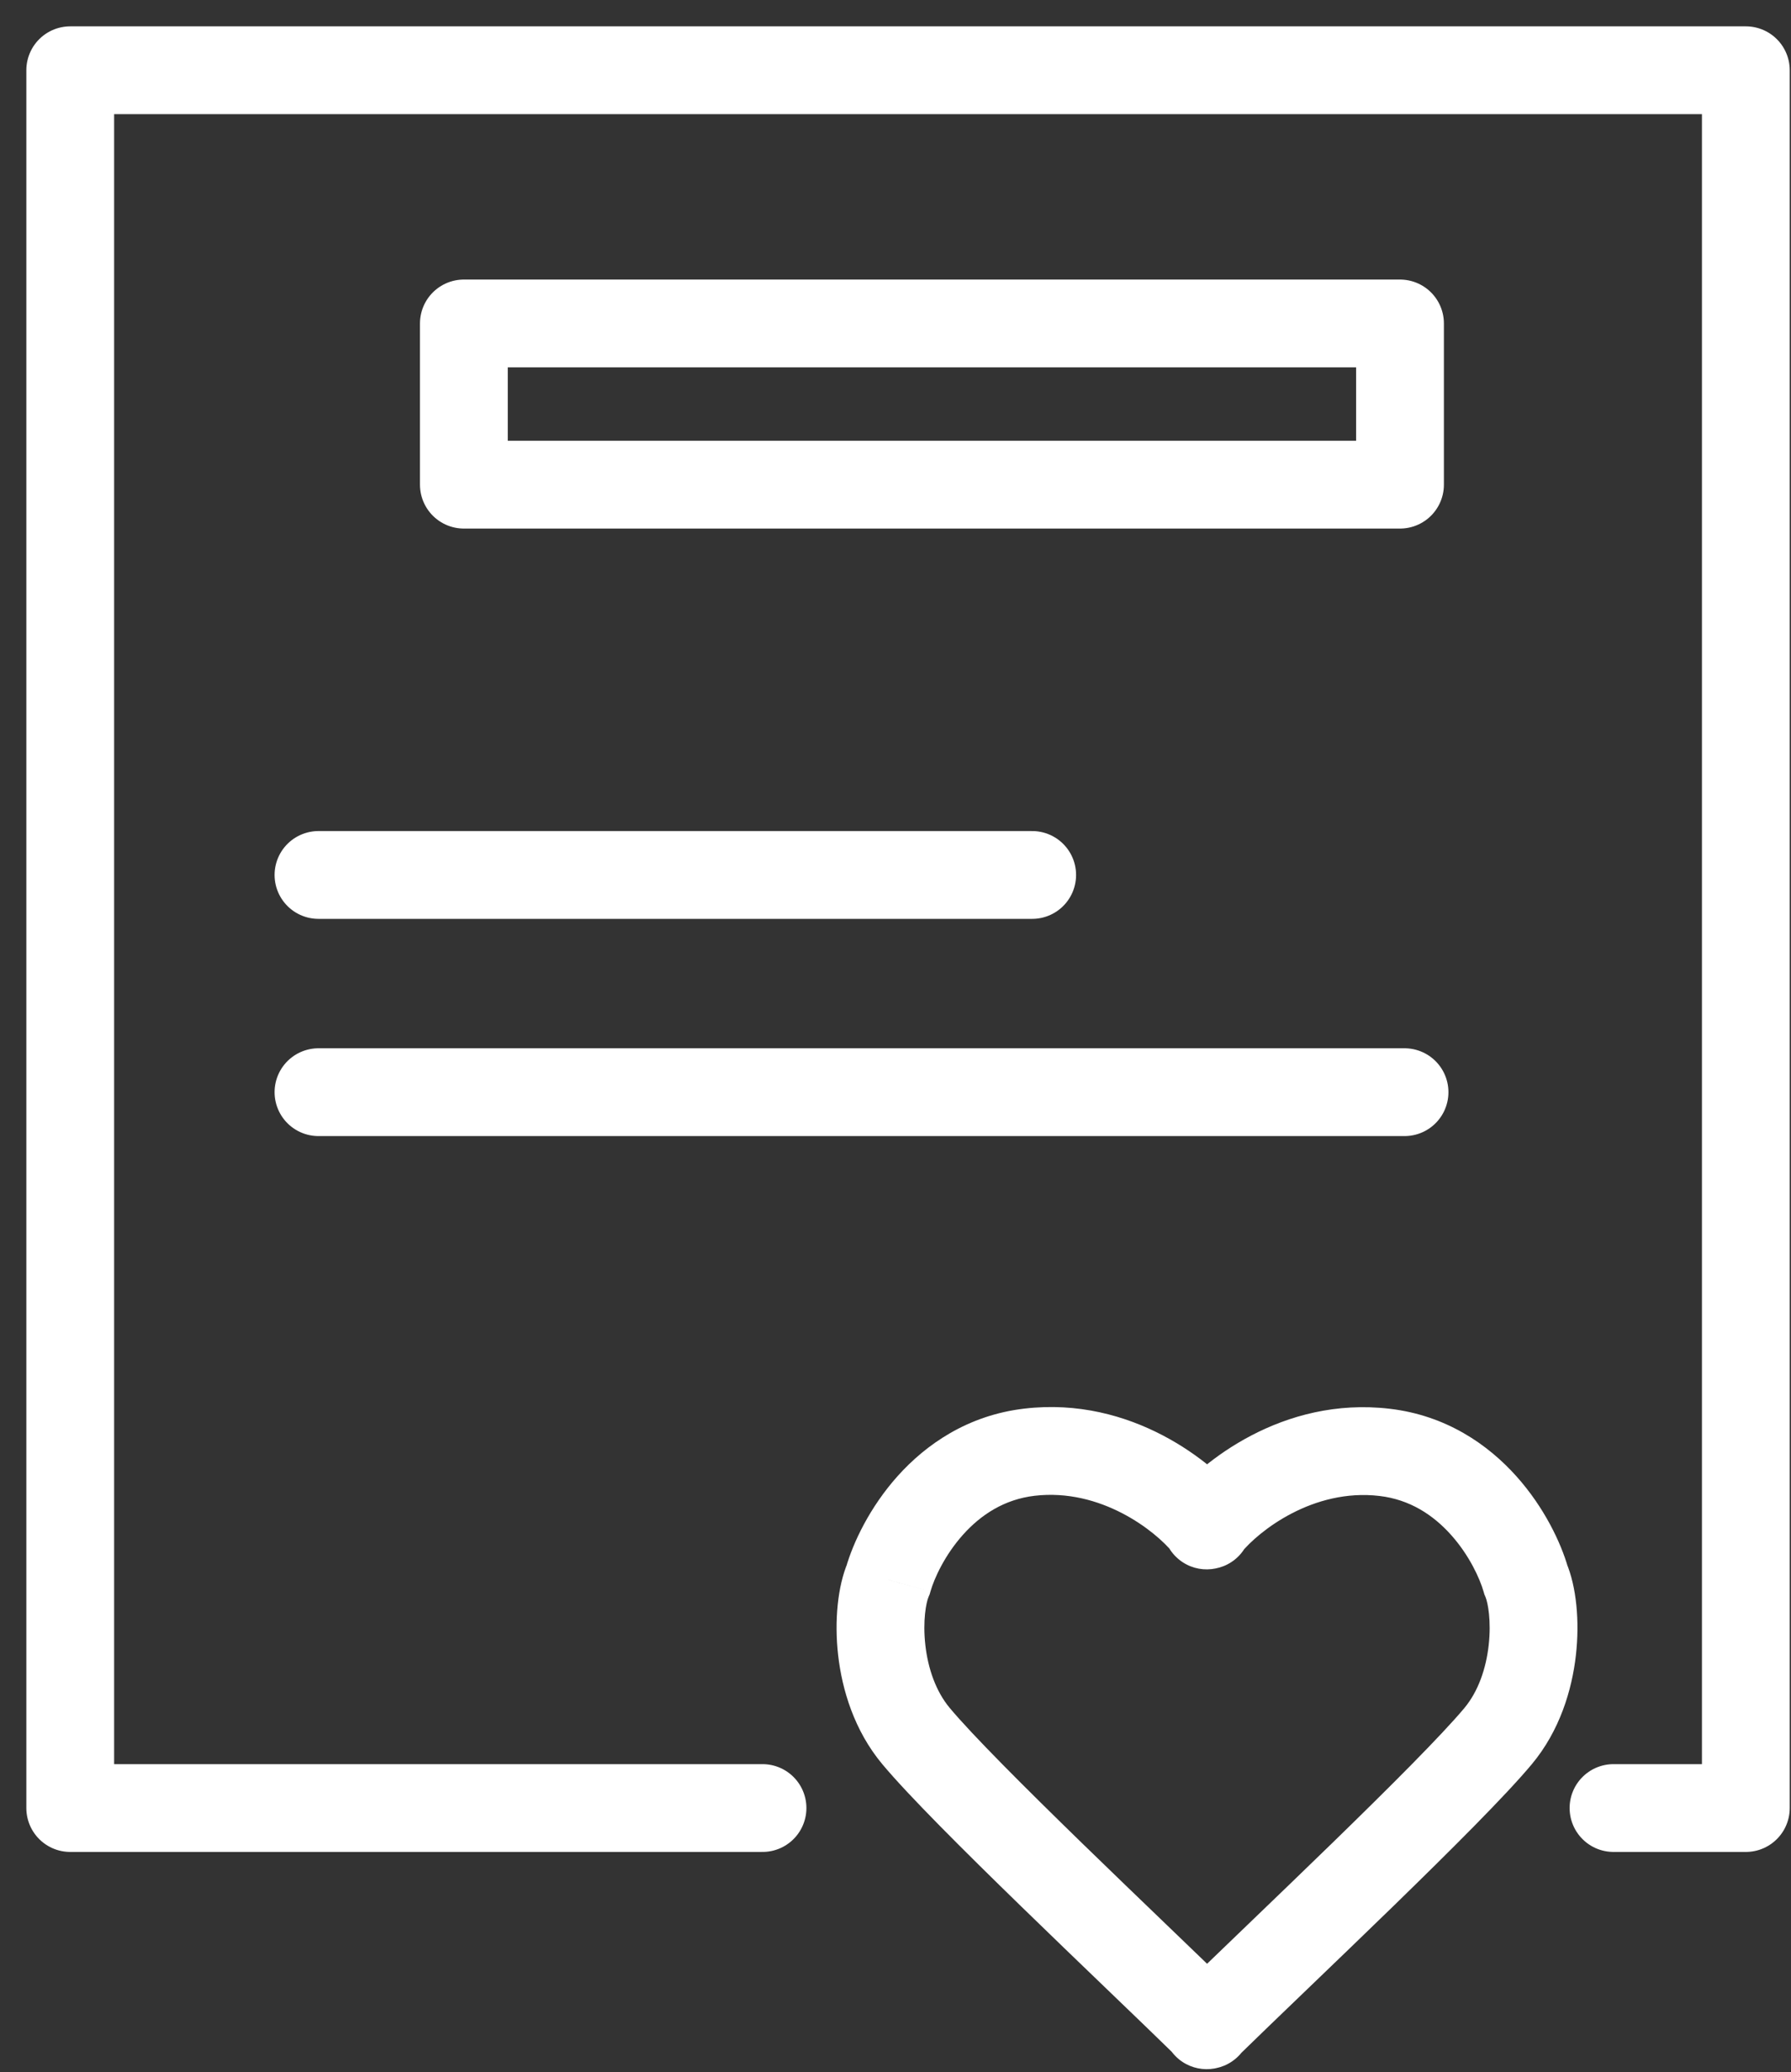
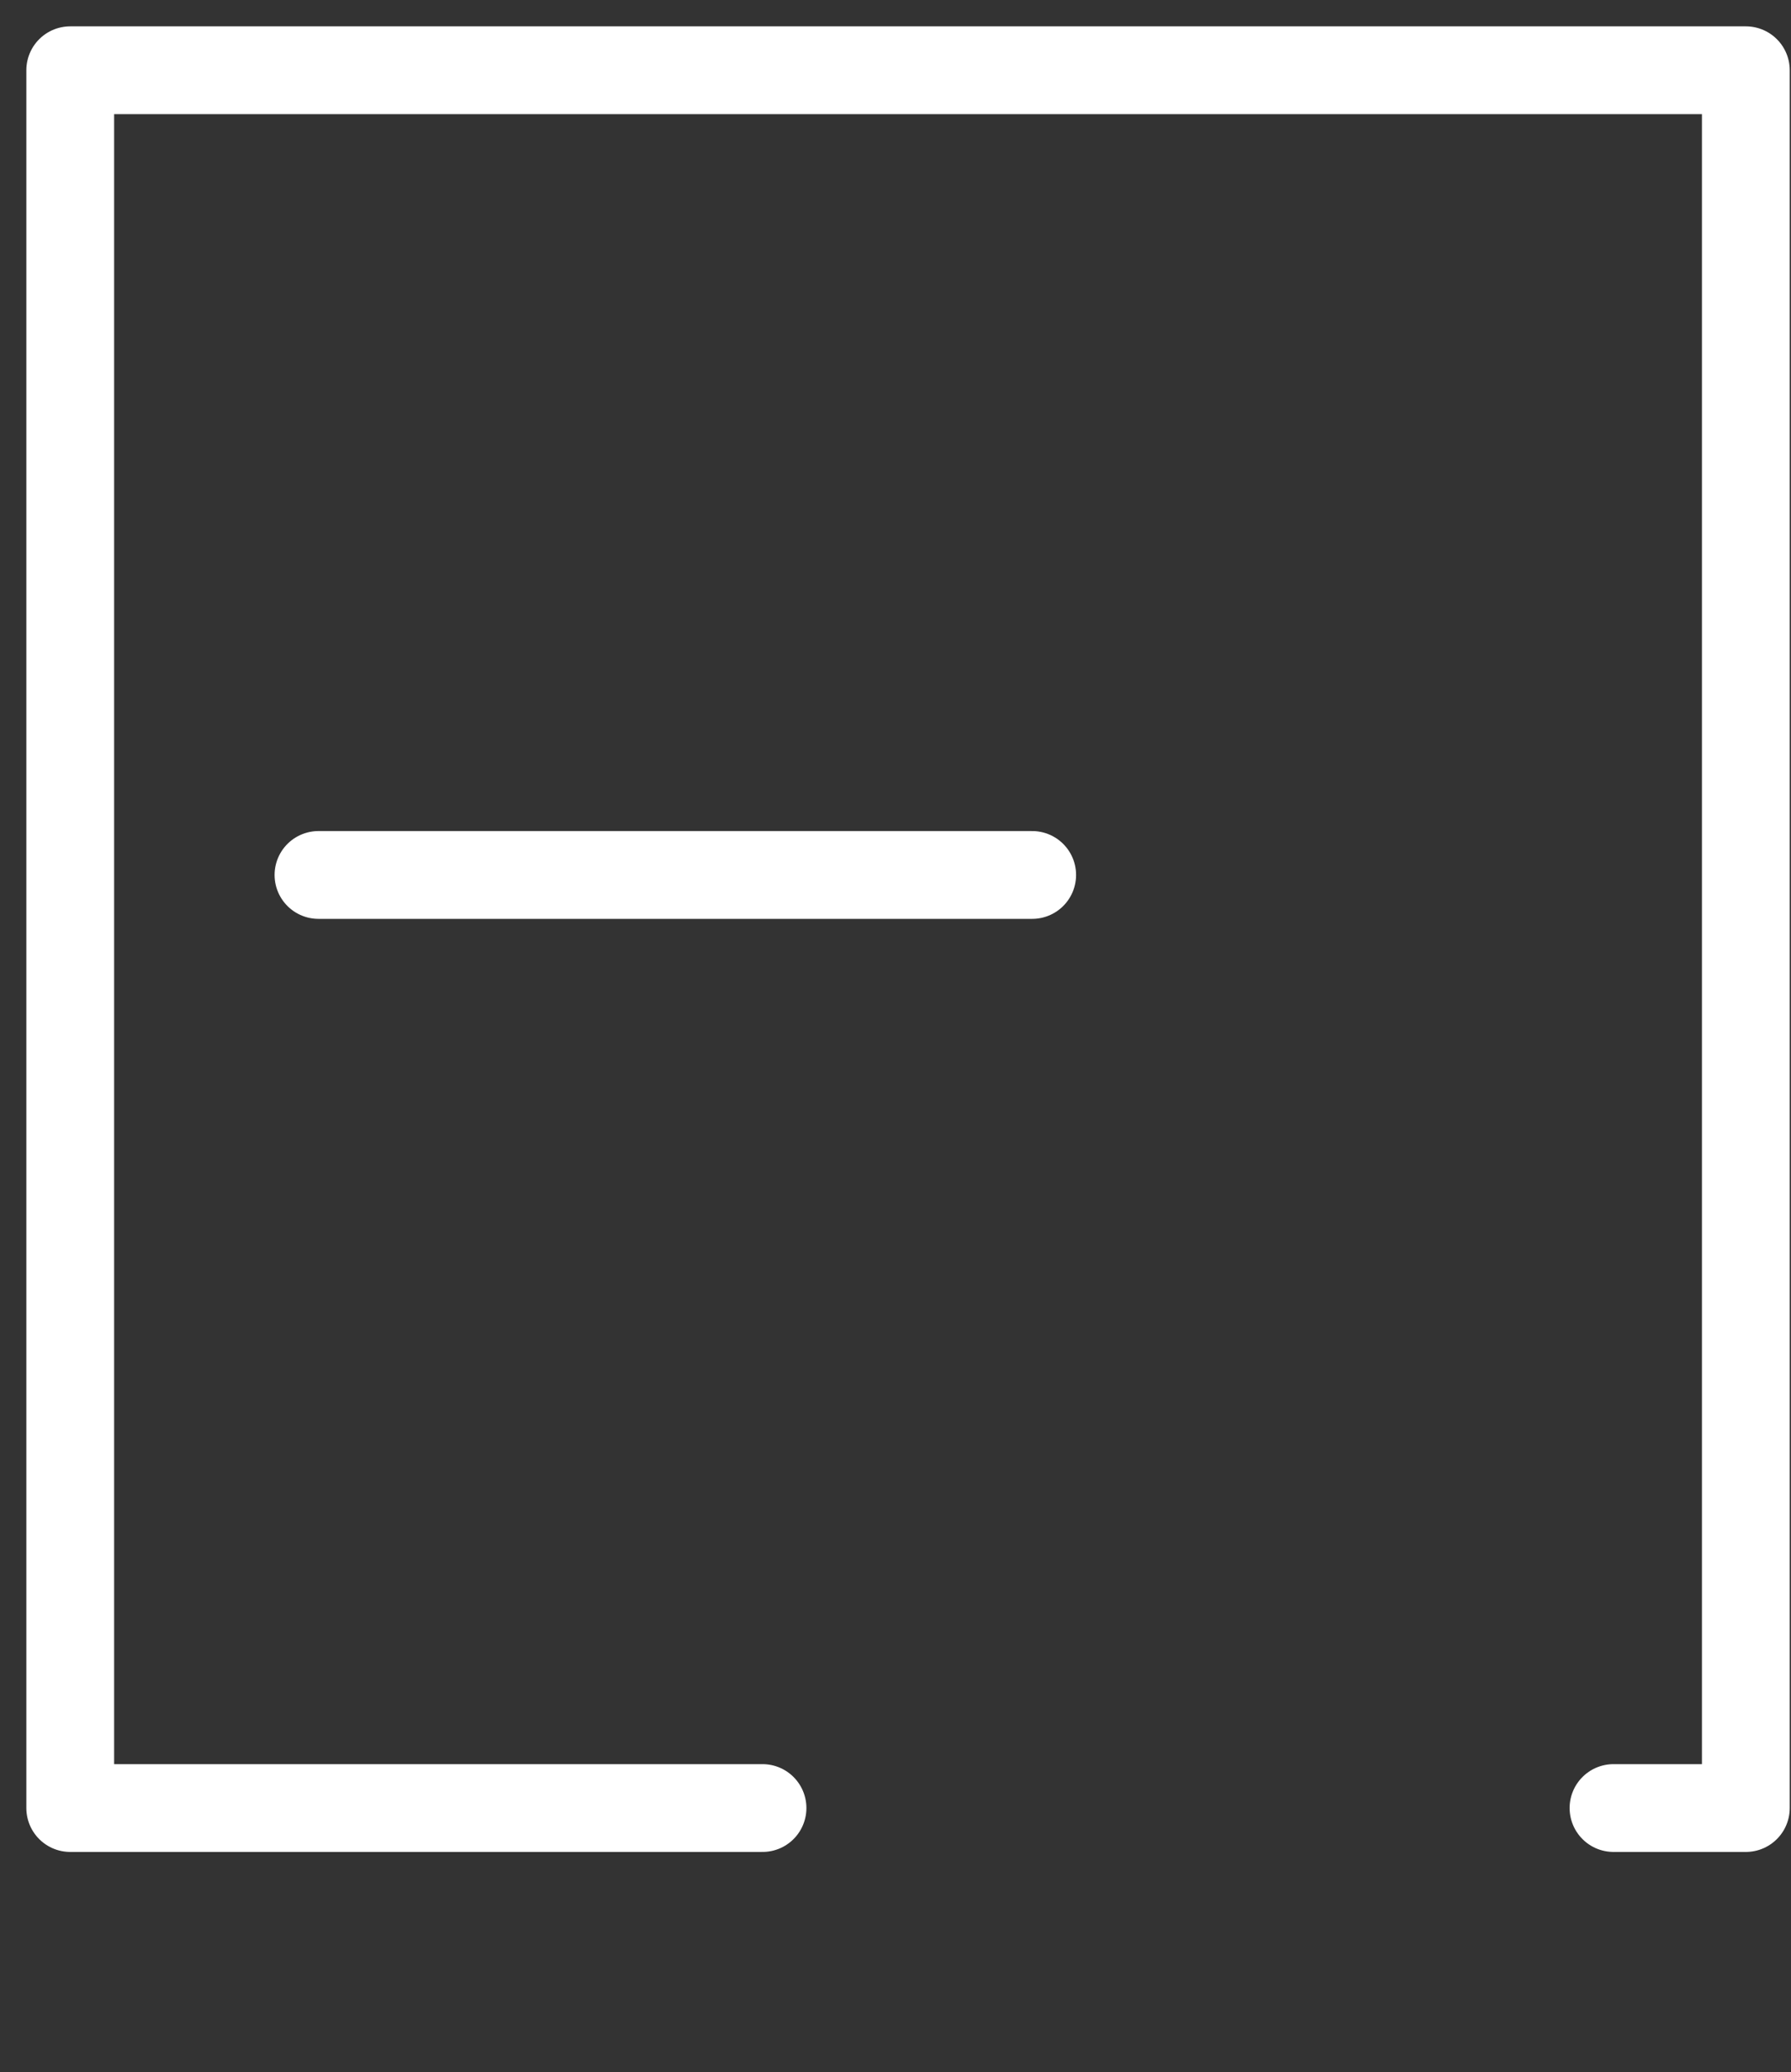
<svg xmlns="http://www.w3.org/2000/svg" width="51" height="59" viewBox="0 0 51 59" fill="none">
  <rect x="0" y="0" width="51" height="59" fill="#333333" stroke="none" />
  <path d="M21.713 51.481H2V2H49.714V51.481H45.946" stroke="white" stroke-width="2.5" stroke-linecap="round" stroke-linejoin="round" />
-   <path d="M39.866 9.21H13.209V13.8H39.866V9.21Z" stroke="white" stroke-width="2.5" stroke-linecap="round" stroke-linejoin="round" />
  <path d="M9.069 24.913H29.392" stroke="white" stroke-width="2.5" stroke-linecap="round" stroke-linejoin="round" />
-   <path d="M9.069 31.098H39.995" stroke="white" stroke-width="2.5" stroke-linecap="round" stroke-linejoin="round" />
-   <path d="M33.406 44.216C33.839 44.754 34.626 44.838 35.164 44.405C35.701 43.971 35.785 43.184 35.352 42.647L33.406 44.216ZM29.315 41.349L29.46 42.59L29.315 41.349ZM25.291 44.978L26.441 45.469L26.472 45.397L26.494 45.32L25.291 44.978ZM26.08 49.427L25.12 50.227H25.12L26.08 49.427ZM33.505 58.556C33.999 59.039 34.79 59.03 35.273 58.536C35.755 58.043 35.747 57.252 35.253 56.769L33.505 58.556ZM33.389 42.651C32.956 43.188 33.04 43.975 33.578 44.409C34.115 44.842 34.902 44.758 35.335 44.22L33.389 42.651ZM39.427 41.353L39.281 42.595V42.595L39.427 41.353ZM43.45 44.982L42.248 45.325L42.27 45.401L42.301 45.473L43.45 44.982ZM42.661 49.431L43.621 50.231L42.661 49.431ZM33.488 56.773C32.995 57.256 32.986 58.047 33.469 58.541C33.951 59.034 34.743 59.043 35.236 58.56L33.488 56.773ZM35.352 42.647C34.544 41.645 32.229 39.748 29.169 40.108L29.46 42.59C31.348 42.369 32.899 43.588 33.406 44.216L35.352 42.647ZM29.169 40.108C27.559 40.296 26.369 41.127 25.56 42.03C24.765 42.919 24.292 43.925 24.089 44.635L26.494 45.32C26.602 44.941 26.903 44.279 27.423 43.698C27.93 43.132 28.596 42.692 29.46 42.59L29.169 40.108ZM24.142 44.486C23.851 45.167 23.757 46.16 23.866 47.124C23.978 48.115 24.327 49.275 25.12 50.227L27.041 48.627C26.651 48.159 26.426 47.512 26.35 46.843C26.271 46.146 26.374 45.624 26.441 45.469L24.142 44.486ZM25.12 50.227C25.86 51.115 27.452 52.699 29.07 54.273C30.736 55.894 32.418 57.493 33.505 58.556L35.253 56.769C34.194 55.734 32.416 54.041 30.813 52.482C29.163 50.876 27.678 49.392 27.041 48.627L25.12 50.227ZM35.335 44.22C35.842 43.592 37.393 42.373 39.281 42.595L39.572 40.112C36.513 39.753 34.197 41.649 33.389 42.651L35.335 44.22ZM39.281 42.595C40.145 42.696 40.812 43.136 41.318 43.702C41.839 44.283 42.14 44.946 42.248 45.325L44.652 44.639C44.45 43.93 43.976 42.923 43.181 42.035C42.372 41.131 41.182 40.301 39.572 40.112L39.281 42.595ZM42.301 45.473C42.367 45.629 42.47 46.15 42.391 46.847C42.316 47.516 42.091 48.163 41.701 48.631L43.621 50.231C44.415 49.279 44.763 48.12 44.875 47.128C44.984 46.164 44.891 45.172 44.599 44.49L42.301 45.473ZM41.701 48.631C41.063 49.396 39.579 50.88 37.928 52.486C36.325 54.045 34.547 55.738 33.488 56.773L35.236 58.56C36.324 57.497 38.006 55.898 39.672 54.278C41.29 52.703 42.882 51.119 43.621 50.231L41.701 48.631Z" fill="white" />
</svg>